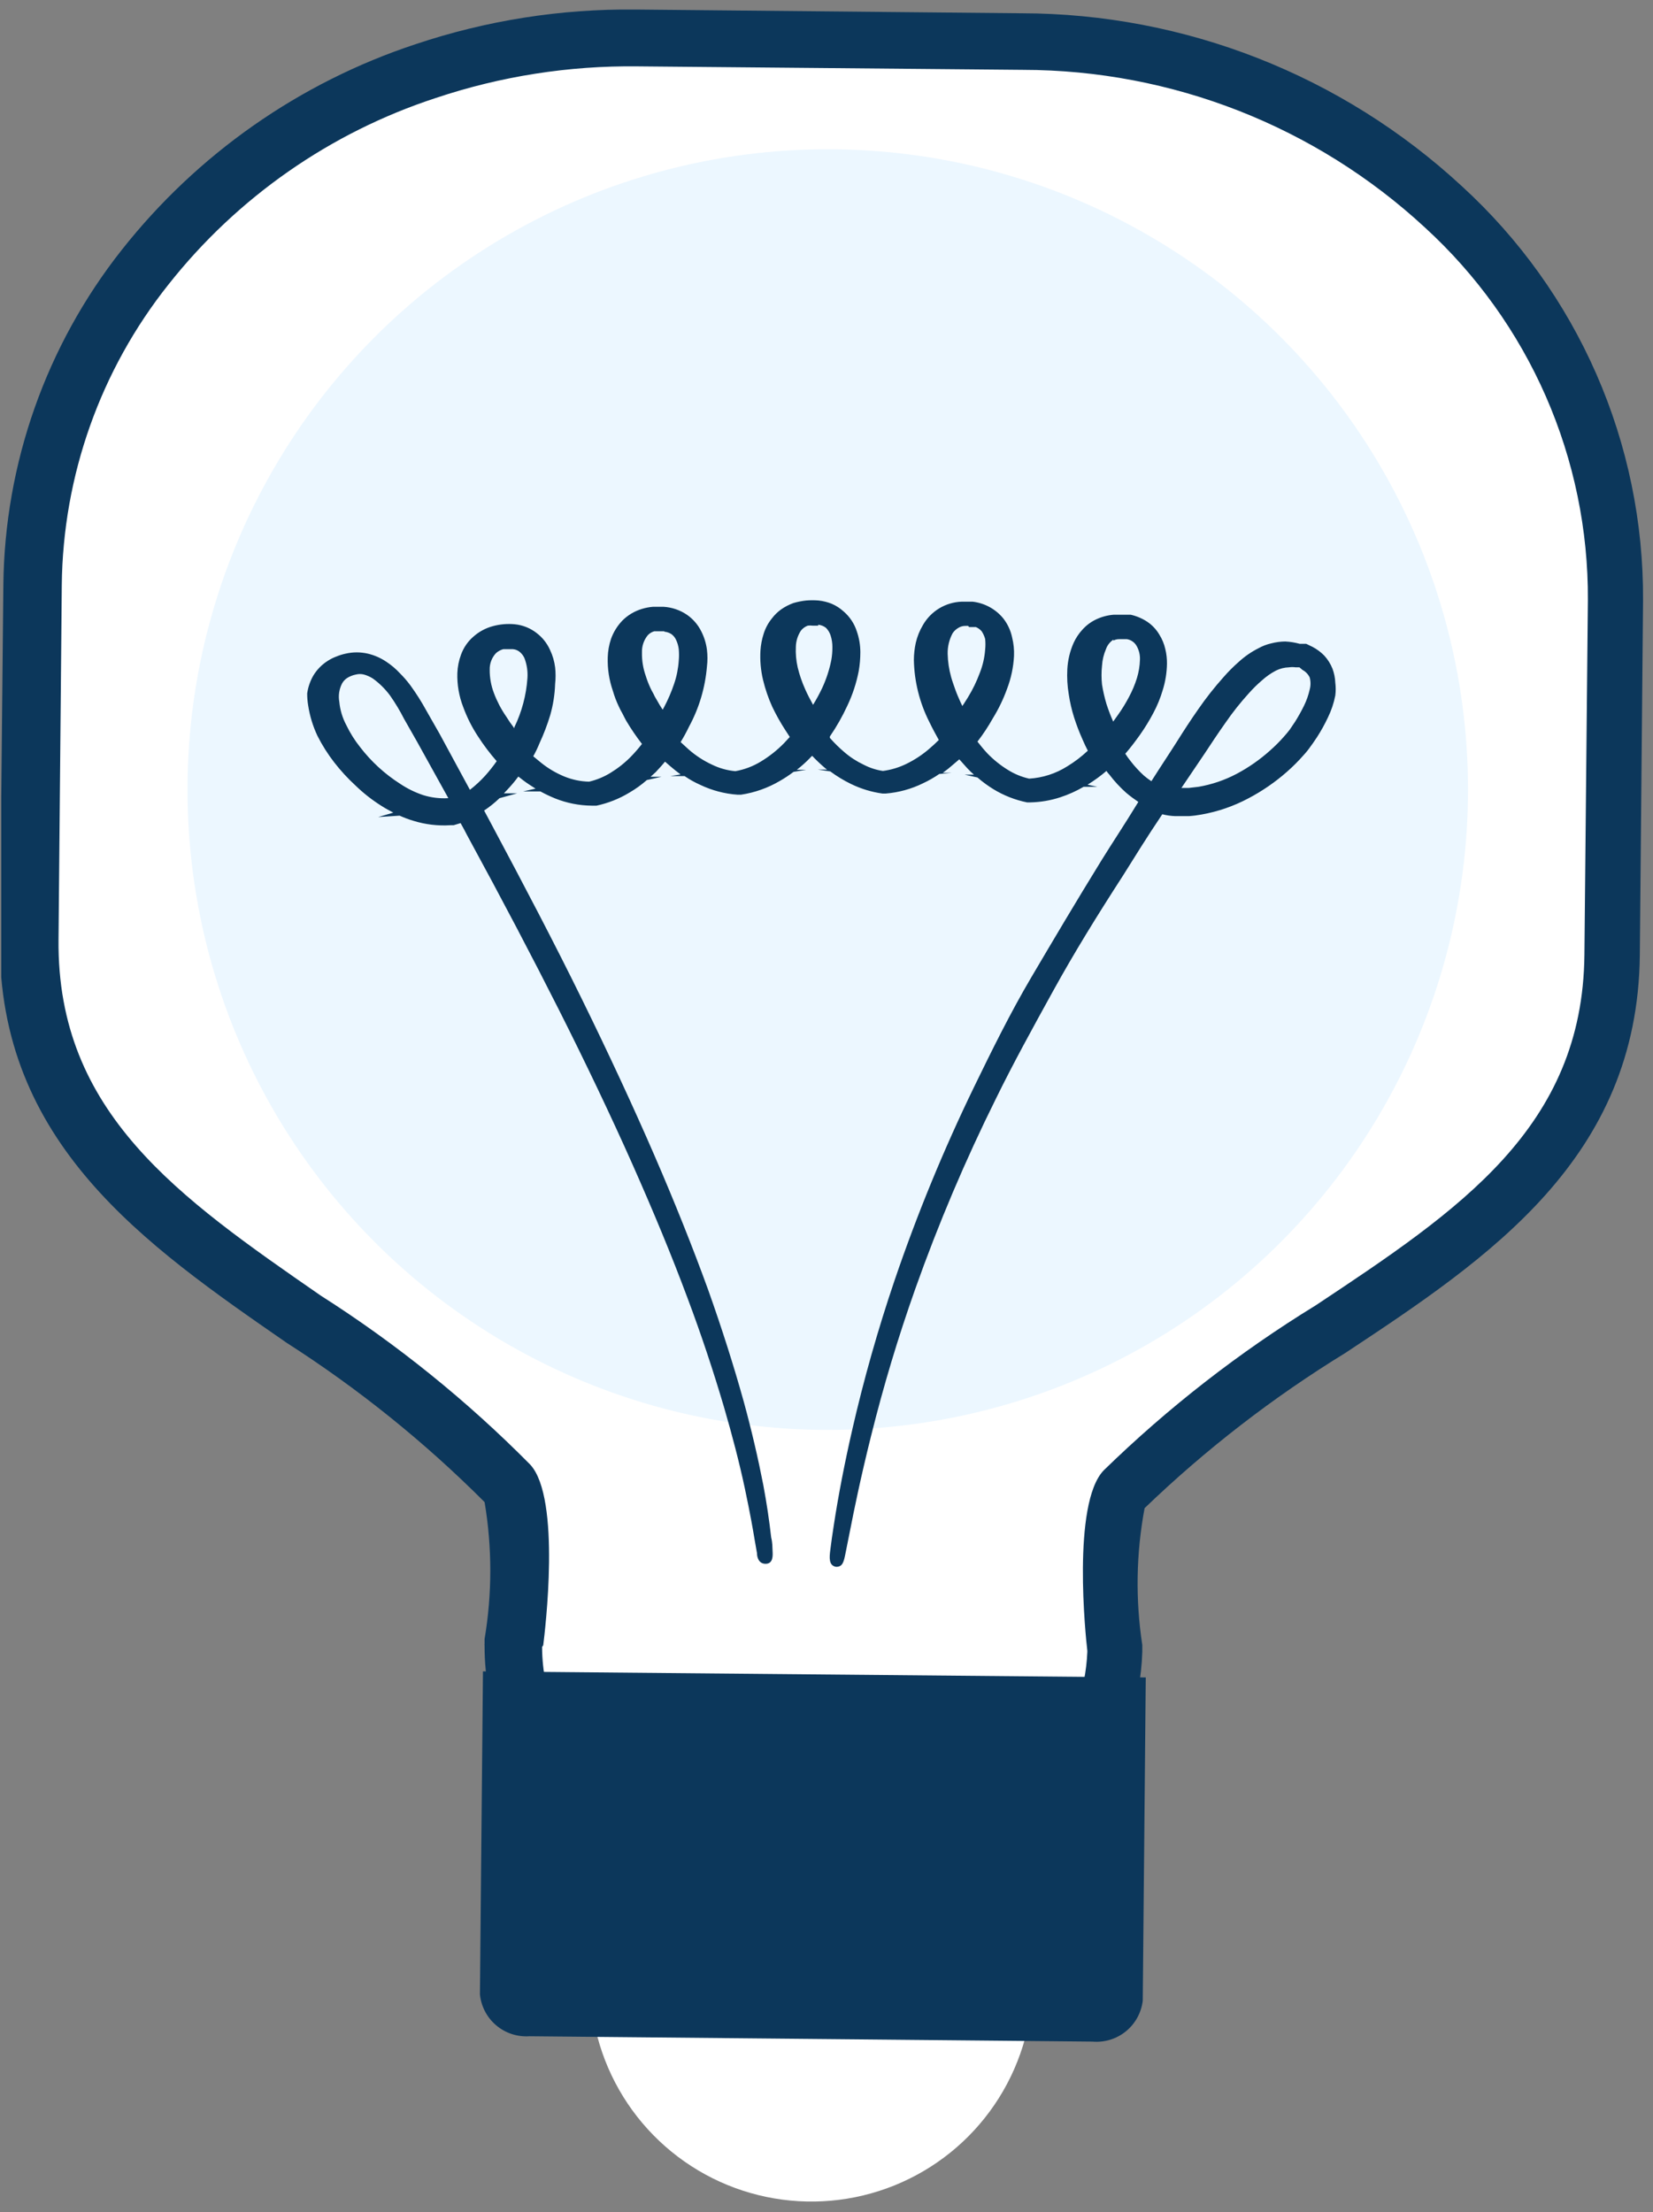
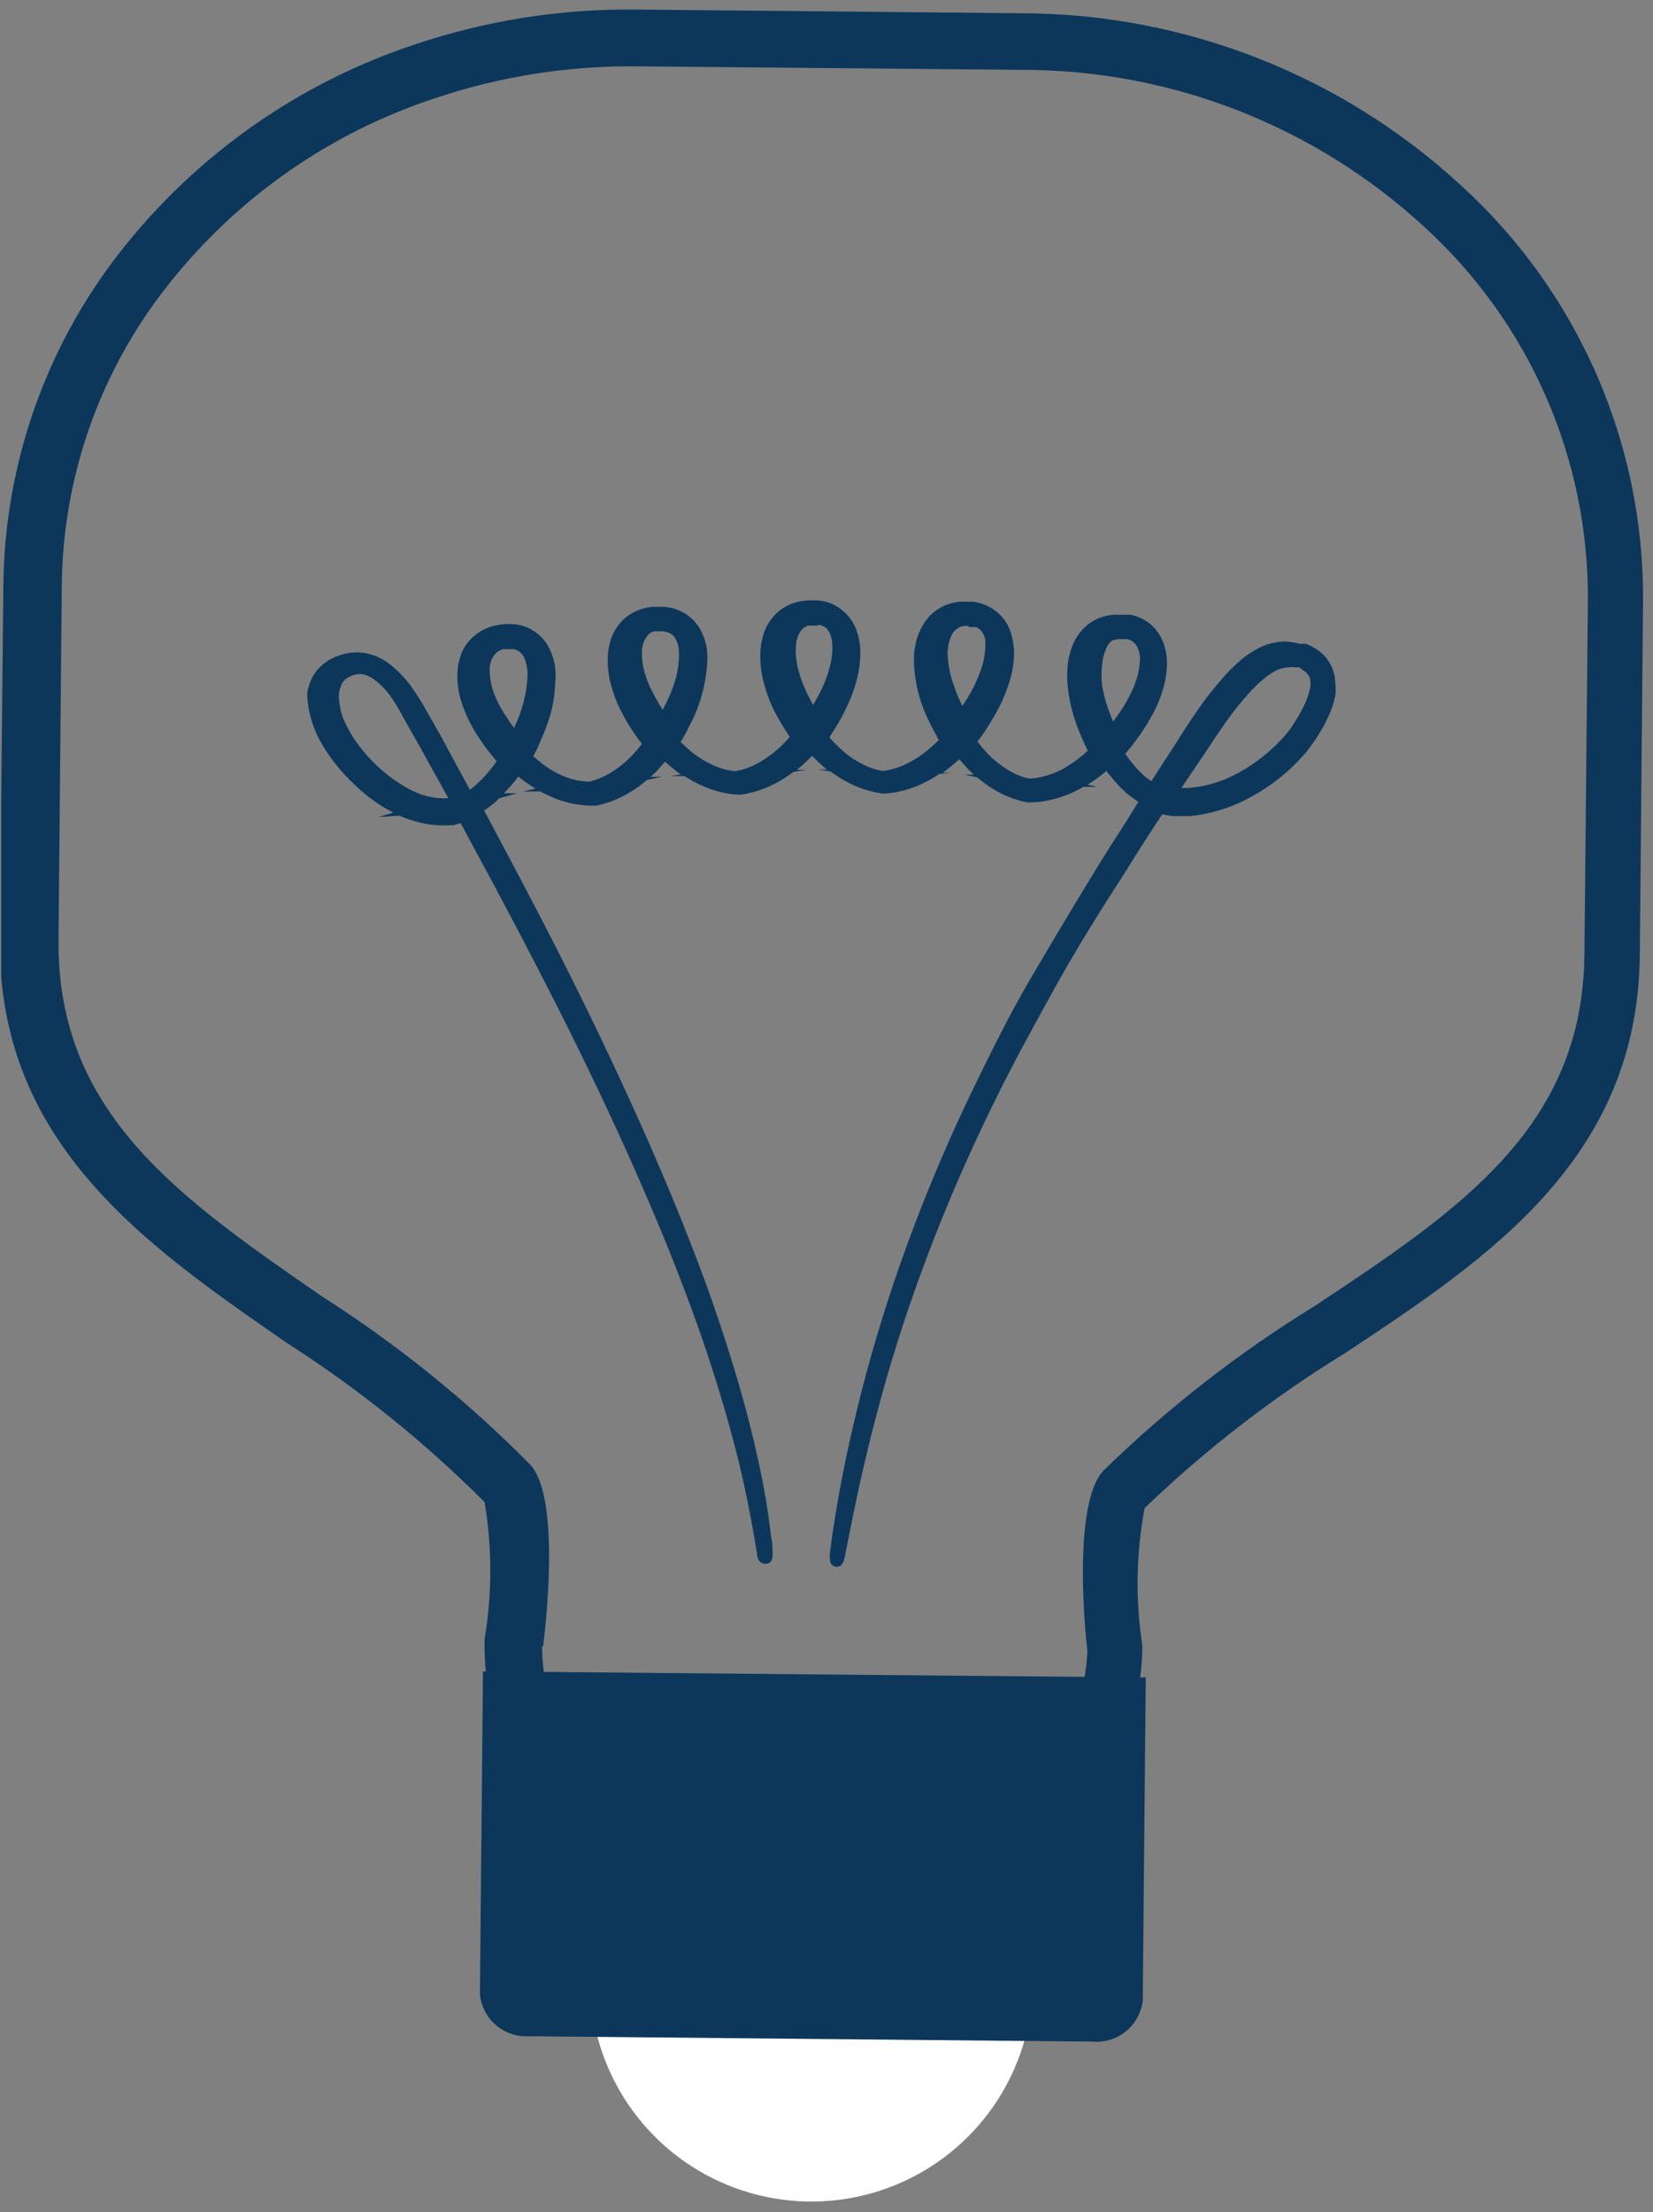
<svg xmlns="http://www.w3.org/2000/svg" width="71" height="95" viewBox="0 0 71 95" fill="none">
  <rect x="0" y="0" width="71" height="95" fill="#808080" stroke="none" />
  <g clip-path="url(#clip0_1_1279)">
    <path d="M44.363 85.13C44.346 87.011 43.771 88.844 42.711 90.398C41.651 91.952 40.154 93.157 38.409 93.86C36.665 94.563 34.752 94.733 32.91 94.349C31.069 93.965 29.383 93.043 28.066 91.7C26.748 90.358 25.859 88.655 25.51 86.807C25.16 84.959 25.366 83.048 26.103 81.318C26.839 79.587 28.072 78.113 29.646 77.083C31.219 76.053 33.063 75.512 34.944 75.53C36.193 75.54 37.427 75.797 38.577 76.286C39.727 76.774 40.77 77.484 41.645 78.376C42.52 79.268 43.21 80.323 43.677 81.482C44.143 82.641 44.377 83.881 44.363 85.13Z" fill="white" />
-     <path d="M13.064 56.66C6.964 52.44 1.204 48.45 1.274 40.37L1.423 25.14C1.475 20.185 3.17 15.387 6.243 11.5C9.331 7.573 13.504 4.639 18.243 3.06C21.165 2.077 24.231 1.594 27.314 1.63L43.873 1.79C50.577 1.794 57.033 4.326 61.953 8.88C64.301 11.022 66.174 13.633 67.45 16.544C68.727 19.455 69.379 22.602 69.363 25.78L69.224 41.01C69.144 49.09 63.303 53.01 57.123 57.08C53.914 59.052 50.93 61.369 48.224 63.99C47.684 64.57 47.504 67.74 47.854 70.79V70.92C47.787 72.853 47.122 74.717 45.95 76.256C44.779 77.794 43.159 78.931 41.314 79.51C40.188 79.884 39.009 80.07 37.823 80.06L31.823 80C29.228 80.002 26.728 79.023 24.823 77.26C23.91 76.425 23.182 75.409 22.686 74.275C22.19 73.142 21.937 71.917 21.944 70.68V70.55C22.314 67.85 22.303 64.39 21.703 63.74C19.088 61.074 16.192 58.7 13.064 56.66Z" fill="white" />
-     <circle cx="35.554" cy="33.91" r="27.5" fill="#ECF7FF" />
    <path d="M37.993 81.28H37.873L31.873 81.22C28.982 81.22 26.198 80.123 24.083 78.15C23.046 77.201 22.219 76.045 21.655 74.757C21.092 73.468 20.806 72.076 20.814 70.67C20.809 70.644 20.809 70.617 20.814 70.59V70.39C21.141 68.444 21.141 66.456 20.814 64.51C18.236 61.929 15.386 59.636 12.314 57.67C6.214 53.45 -0.087 49.09 -0.007 40.36L0.144 25.13C0.198 19.903 1.984 14.842 5.224 10.74C8.473 6.62 12.862 3.546 17.844 1.9C20.895 0.877 24.096 0.373 27.314 0.41L43.873 0.57C50.885 0.58 57.636 3.229 62.783 7.99C65.254 10.247 67.225 12.998 68.567 16.064C69.909 19.13 70.592 22.443 70.573 25.79L70.434 41.02C70.344 49.75 63.963 54.02 57.793 58.1C54.685 60.006 51.791 62.242 49.163 64.77C48.799 66.71 48.766 68.698 49.064 70.65V70.94C48.997 73.126 48.251 75.237 46.93 76.981C45.609 78.724 43.78 80.013 41.694 80.67C40.5 81.066 39.251 81.272 37.993 81.28ZM23.284 70.73C23.286 71.792 23.51 72.842 23.941 73.813C24.371 74.784 24.998 75.655 25.784 76.37C27.457 77.919 29.654 78.779 31.934 78.78L37.993 78.84C39.013 78.841 40.027 78.676 40.993 78.35C42.592 77.856 43.999 76.88 45.022 75.555C46.044 74.231 46.631 72.622 46.703 70.95V70.89C46.633 70.32 46.034 64.58 47.404 63.15C50.168 60.456 53.224 58.078 56.514 56.06C62.674 51.97 67.984 48.43 68.054 41L68.203 25.77C68.22 22.762 67.605 19.784 66.4 17.028C65.194 14.272 63.424 11.8 61.203 9.77C56.502 5.423 50.337 3.006 43.934 3L27.384 2.85C24.438 2.815 21.507 3.274 18.713 4.21C14.186 5.691 10.197 8.474 7.243 12.21C4.316 15.885 2.701 20.432 2.654 25.13L2.514 40.36C2.444 47.8 7.694 51.43 13.774 55.64C17.036 57.716 20.055 60.151 22.774 62.9C24.114 64.35 23.403 70.09 23.333 70.66L23.284 70.73Z" fill="#0C375B" />
    <path d="M13.234 30.28C13.302 30.737 13.437 31.182 13.634 31.6C13.837 32.002 14.078 32.384 14.354 32.74C14.632 33.098 14.94 33.433 15.274 33.74C15.613 34.068 15.985 34.359 16.384 34.61C16.554 34.72 16.724 34.81 16.894 34.9L16.244 35.09L17.164 35.03C17.355 35.116 17.552 35.19 17.753 35.25C18.271 35.411 18.814 35.475 19.354 35.44H19.484L19.784 35.35C19.884 35.53 19.984 35.71 20.074 35.89C21.594 38.68 22.873 41.12 24.003 43.36C25.133 45.6 26.254 47.95 27.164 50C28.074 52.05 28.854 53.93 29.524 55.73C30.134 57.35 30.654 58.93 31.094 60.42C31.444 61.62 31.754 62.8 31.994 63.93C32.234 65.06 32.344 65.71 32.414 66.13L32.514 66.7C32.514 66.89 32.594 67.16 32.884 67.16C33.214 67.16 33.194 66.8 33.184 66.62C33.174 66.44 33.184 66.27 33.124 66.03C33.044 65.32 32.934 64.57 32.784 63.77C32.564 62.64 32.284 61.43 31.944 60.19C31.524 58.68 31.013 57.07 30.423 55.41C29.763 53.59 28.984 51.64 28.104 49.61C27.224 47.58 26.154 45.27 24.984 42.89C23.814 40.51 22.584 38.16 21.094 35.37L20.794 34.81C21.029 34.654 21.25 34.476 21.454 34.28L22.213 34.07H21.644L21.814 33.89C21.975 33.719 22.125 33.539 22.264 33.35L22.484 33.52C22.654 33.65 22.833 33.76 23.003 33.87L22.463 33.99H23.213C23.417 34.102 23.629 34.202 23.844 34.29C24.344 34.49 24.876 34.595 25.414 34.6H25.624C26.122 34.493 26.598 34.304 27.034 34.04C27.301 33.885 27.552 33.704 27.784 33.5L28.414 33.36H27.944L28.164 33.16C28.294 33.02 28.434 32.87 28.564 32.71L28.794 32.91C28.944 33.04 29.084 33.15 29.234 33.26L28.794 33.33H29.404C29.618 33.477 29.846 33.605 30.084 33.71C30.586 33.949 31.129 34.092 31.684 34.13H31.824C32.413 34.042 32.98 33.842 33.494 33.54C33.699 33.423 33.895 33.293 34.084 33.15L34.624 33.06H34.224C34.423 32.907 34.609 32.74 34.784 32.56C34.815 32.524 34.849 32.491 34.884 32.46C35.061 32.647 35.248 32.824 35.444 32.99L35.524 33.05H35.124L35.664 33.13C35.943 33.337 36.241 33.518 36.554 33.67C36.98 33.877 37.435 34.016 37.904 34.08H38.044C38.6 34.035 39.143 33.886 39.644 33.64C39.888 33.526 40.122 33.392 40.344 33.24L40.874 33.19H40.494C40.647 33.082 40.794 32.965 40.934 32.84L41.204 32.61L41.544 32.99C41.635 33.088 41.732 33.182 41.834 33.27H41.434L41.984 33.39C42.197 33.575 42.424 33.742 42.664 33.89C43.11 34.163 43.601 34.356 44.114 34.46H44.253C44.692 34.451 45.127 34.377 45.544 34.24C45.892 34.126 46.227 33.975 46.544 33.79H47.134L46.713 33.7C46.998 33.525 47.27 33.327 47.524 33.11C47.559 33.164 47.599 33.214 47.644 33.26C47.861 33.546 48.105 33.811 48.374 34.05C48.54 34.189 48.714 34.319 48.894 34.44C48.284 35.44 47.774 36.2 47.304 36.96C46.194 38.76 45.224 40.4 44.304 41.96C43.384 43.52 42.584 45.15 41.844 46.67C40.533 49.37 39.39 52.149 38.423 54.99C37.708 57.098 37.101 59.24 36.604 61.41C36.284 62.81 36.014 64.19 35.814 65.5C35.754 65.88 35.704 66.24 35.664 66.56C35.624 66.88 35.584 67.24 35.914 67.29C36.204 67.29 36.244 67.07 36.324 66.67L36.524 65.67C36.674 64.9 36.964 63.47 37.414 61.67C37.954 59.5 38.574 57.44 39.314 55.35C40.306 52.556 41.465 49.825 42.784 47.17C43.514 45.68 44.344 44.17 45.244 42.54C46.144 40.91 47.094 39.37 48.244 37.59C48.734 36.81 49.243 35.98 49.923 34.97C50.103 35.016 50.288 35.043 50.474 35.05H50.784H51.064C51.249 35.038 51.432 35.014 51.614 34.98C52.312 34.856 52.987 34.623 53.614 34.29C54.215 33.975 54.775 33.589 55.284 33.14C55.532 32.922 55.766 32.688 55.984 32.44C56.1 32.315 56.208 32.181 56.304 32.04C56.404 31.91 56.484 31.78 56.574 31.65C56.745 31.384 56.899 31.107 57.034 30.82C57.182 30.519 57.29 30.199 57.354 29.87C57.377 29.687 57.377 29.503 57.354 29.32C57.346 29.115 57.305 28.912 57.234 28.72C57.152 28.514 57.034 28.324 56.884 28.16C56.736 28.007 56.563 27.879 56.374 27.78L56.104 27.65H55.974H55.824C55.622 27.593 55.413 27.56 55.204 27.55C55.001 27.552 54.8 27.579 54.604 27.63C54.412 27.673 54.227 27.744 54.054 27.84C53.749 27.994 53.466 28.189 53.213 28.42C52.979 28.625 52.759 28.845 52.554 29.08C52.166 29.514 51.805 29.971 51.474 30.45C51.144 30.92 50.834 31.4 50.564 31.83C50.294 32.26 49.814 32.98 49.454 33.55C49.342 33.477 49.236 33.396 49.134 33.31C48.927 33.12 48.736 32.913 48.564 32.69C48.482 32.587 48.404 32.481 48.334 32.37C48.553 32.12 48.763 31.84 48.963 31.56C49.173 31.263 49.364 30.952 49.534 30.63C49.705 30.312 49.842 29.977 49.944 29.63C50.058 29.264 50.118 28.883 50.124 28.5C50.126 28.291 50.103 28.083 50.054 27.88C50.004 27.657 49.916 27.444 49.794 27.25C49.663 27.03 49.486 26.842 49.274 26.7C49.057 26.558 48.817 26.456 48.564 26.4H48.384H48.213H47.844C47.581 26.419 47.322 26.487 47.084 26.6C46.855 26.708 46.651 26.861 46.484 27.05C46.332 27.216 46.208 27.405 46.114 27.61C45.956 27.967 45.865 28.35 45.844 28.74C45.825 29.098 45.845 29.457 45.904 29.81C45.954 30.149 46.031 30.483 46.134 30.81C46.237 31.13 46.356 31.444 46.494 31.75C46.564 31.92 46.644 32.08 46.724 32.24C46.455 32.493 46.16 32.718 45.844 32.91C45.351 33.223 44.786 33.405 44.204 33.44C43.878 33.367 43.567 33.238 43.284 33.06C42.966 32.863 42.674 32.628 42.414 32.36C42.264 32.2 42.124 32.03 41.984 31.85C42.228 31.533 42.449 31.199 42.644 30.85C42.89 30.452 43.094 30.03 43.253 29.59C43.427 29.135 43.529 28.656 43.554 28.17C43.565 27.904 43.538 27.638 43.474 27.38C43.412 27.081 43.282 26.801 43.094 26.56C42.765 26.157 42.291 25.899 41.774 25.84H41.304C40.965 25.852 40.635 25.951 40.344 26.125C40.054 26.3 39.813 26.546 39.644 26.84C39.501 27.079 39.396 27.339 39.334 27.61C39.281 27.853 39.254 28.101 39.253 28.35C39.272 29.272 39.498 30.177 39.914 31C40.044 31.27 40.184 31.53 40.324 31.78C40.194 31.91 40.053 32.04 39.923 32.15C39.621 32.413 39.284 32.635 38.923 32.81C38.608 32.963 38.271 33.064 37.923 33.11C37.633 33.067 37.354 32.976 37.094 32.84C36.794 32.698 36.515 32.517 36.264 32.3C36.043 32.112 35.836 31.908 35.644 31.69V31.63C35.931 31.212 36.182 30.77 36.394 30.31C36.62 29.836 36.785 29.335 36.884 28.82C36.931 28.552 36.954 28.282 36.954 28.01C36.953 27.707 36.903 27.407 36.804 27.12C36.697 26.781 36.495 26.48 36.224 26.25C36.076 26.117 35.907 26.009 35.724 25.93C35.545 25.858 35.356 25.811 35.164 25.79C34.984 25.775 34.803 25.775 34.624 25.79C34.437 25.81 34.254 25.847 34.074 25.9C33.89 25.968 33.715 26.058 33.554 26.17C33.402 26.279 33.267 26.41 33.154 26.56C32.991 26.761 32.868 26.992 32.794 27.24C32.723 27.464 32.68 27.696 32.664 27.93C32.638 28.357 32.675 28.784 32.774 29.2C32.87 29.599 33.003 29.987 33.173 30.36C33.338 30.705 33.526 31.039 33.734 31.36L33.923 31.65L33.673 31.92C33.375 32.224 33.039 32.49 32.673 32.71C32.339 32.913 31.969 33.052 31.584 33.12C31.236 33.088 30.897 32.993 30.584 32.84C30.221 32.672 29.884 32.453 29.584 32.19L29.234 31.87C29.366 31.657 29.486 31.436 29.594 31.21C30.027 30.413 30.289 29.534 30.364 28.63C30.394 28.388 30.394 28.142 30.364 27.9C30.329 27.628 30.248 27.364 30.124 27.12C29.982 26.831 29.768 26.583 29.503 26.4C29.207 26.199 28.861 26.082 28.503 26.06H28.264H28.044C27.884 26.073 27.727 26.103 27.574 26.15C27.252 26.246 26.96 26.421 26.724 26.66C26.512 26.884 26.348 27.149 26.244 27.44C26.159 27.695 26.112 27.961 26.104 28.23C26.089 28.719 26.163 29.207 26.324 29.67C26.389 29.896 26.473 30.117 26.574 30.33C26.621 30.436 26.675 30.54 26.734 30.64C26.784 30.75 26.844 30.85 26.894 30.95C27.1 31.297 27.327 31.631 27.574 31.95C27.424 32.142 27.264 32.326 27.094 32.5C26.834 32.765 26.541 32.996 26.224 33.19C25.94 33.365 25.629 33.493 25.304 33.57C24.941 33.562 24.581 33.487 24.244 33.35C23.884 33.202 23.547 33.004 23.244 32.76L22.904 32.48C23.006 32.299 23.096 32.112 23.173 31.92C23.355 31.528 23.509 31.124 23.634 30.71C23.759 30.273 23.829 29.824 23.844 29.37C23.87 29.134 23.87 28.896 23.844 28.66C23.812 28.4 23.737 28.147 23.624 27.91C23.496 27.626 23.301 27.379 23.054 27.19C22.781 26.975 22.451 26.843 22.104 26.81C21.792 26.781 21.476 26.808 21.173 26.89C20.858 26.974 20.567 27.131 20.324 27.35C20.089 27.555 19.911 27.817 19.804 28.11C19.708 28.366 19.654 28.637 19.644 28.91C19.63 29.405 19.715 29.898 19.894 30.36C20.057 30.807 20.271 31.233 20.534 31.63C20.774 32.002 21.042 32.356 21.334 32.69C21.18 32.91 21.013 33.12 20.834 33.32C20.634 33.538 20.418 33.739 20.184 33.92L18.884 31.52L18.314 30.52C18.108 30.142 17.877 29.778 17.624 29.43C17.486 29.246 17.336 29.072 17.173 28.91C17 28.724 16.806 28.56 16.594 28.42C16.351 28.256 16.079 28.137 15.793 28.07C15.484 28 15.163 28 14.854 28.07C14.721 28.098 14.589 28.138 14.463 28.19C14.322 28.241 14.189 28.308 14.064 28.39C13.815 28.55 13.606 28.766 13.454 29.02C13.32 29.255 13.232 29.512 13.194 29.78C13.193 29.948 13.207 30.115 13.234 30.28ZM19.234 34.28C18.879 34.299 18.524 34.255 18.184 34.15C17.83 34.033 17.494 33.868 17.184 33.66C16.523 33.238 15.94 32.703 15.463 32.08C15.232 31.79 15.035 31.474 14.874 31.14C14.709 30.83 14.607 30.49 14.574 30.14C14.525 29.871 14.568 29.593 14.694 29.35C14.749 29.252 14.828 29.169 14.923 29.11C15.034 29.042 15.156 28.995 15.284 28.97C15.398 28.94 15.52 28.94 15.634 28.97C15.769 29.007 15.897 29.065 16.014 29.14C16.297 29.343 16.546 29.59 16.753 29.87C16.977 30.189 17.178 30.523 17.354 30.87L17.923 31.87L19.253 34.27L19.234 34.28ZM22.654 29.13C22.603 29.859 22.413 30.572 22.094 31.23V31.28C21.965 31.113 21.845 30.939 21.734 30.76C21.52 30.449 21.345 30.113 21.213 29.76C21.092 29.441 21.031 29.102 21.034 28.76C21.027 28.497 21.124 28.242 21.304 28.05C21.393 27.97 21.499 27.912 21.614 27.88H21.834H22.034C22.136 27.889 22.233 27.927 22.314 27.99C22.404 28.063 22.476 28.155 22.524 28.26C22.631 28.537 22.676 28.834 22.654 29.13ZM28.544 27.13C28.647 27.14 28.746 27.175 28.834 27.23C28.92 27.291 28.989 27.374 29.034 27.47C29.097 27.599 29.138 27.737 29.154 27.88C29.169 28.043 29.169 28.207 29.154 28.37C29.132 28.711 29.065 29.047 28.954 29.37C28.838 29.715 28.694 30.049 28.524 30.37L28.463 30.48C28.373 30.34 28.284 30.2 28.204 30.05C28.151 29.967 28.105 29.88 28.064 29.79C28.014 29.71 27.974 29.62 27.934 29.54C27.856 29.371 27.789 29.198 27.734 29.02C27.621 28.699 27.567 28.36 27.574 28.02C27.565 27.751 27.654 27.488 27.824 27.28C27.9 27.199 27.997 27.14 28.104 27.11H28.304H28.524L28.544 27.13ZM35.144 26.83C35.264 26.842 35.378 26.887 35.474 26.96C35.564 27.05 35.632 27.16 35.673 27.28C35.727 27.445 35.755 27.617 35.753 27.79C35.755 27.981 35.739 28.172 35.704 28.36C35.621 28.771 35.49 29.17 35.314 29.55C35.194 29.803 35.063 30.043 34.923 30.27C34.803 30.05 34.684 29.83 34.584 29.6C34.449 29.3 34.342 28.989 34.264 28.67C34.196 28.375 34.169 28.072 34.184 27.77C34.191 27.524 34.267 27.285 34.404 27.08C34.479 26.985 34.58 26.912 34.694 26.87C34.764 26.86 34.834 26.86 34.904 26.87H35.144V26.83ZM41.624 26.93H41.734H41.914C42.01 26.969 42.096 27.03 42.164 27.11C42.231 27.211 42.282 27.323 42.314 27.44C42.33 27.593 42.33 27.747 42.314 27.9C42.289 28.243 42.211 28.58 42.084 28.9C41.949 29.266 41.778 29.618 41.574 29.95C41.494 30.07 41.423 30.2 41.334 30.32L41.253 30.15C41.173 29.97 41.094 29.79 41.034 29.62C40.974 29.45 40.904 29.26 40.854 29.08C40.763 28.754 40.712 28.418 40.704 28.08C40.698 27.774 40.77 27.471 40.914 27.2C40.975 27.106 41.058 27.028 41.154 26.97C41.252 26.907 41.367 26.876 41.484 26.88H41.584L41.624 26.93ZM47.824 27.51C47.901 27.469 47.987 27.448 48.074 27.45H48.324H48.404C48.488 27.464 48.569 27.496 48.64 27.545C48.711 27.593 48.77 27.656 48.814 27.73C48.922 27.914 48.974 28.126 48.963 28.34C48.955 28.605 48.911 28.867 48.834 29.12C48.747 29.4 48.633 29.672 48.494 29.93C48.352 30.201 48.192 30.461 48.014 30.71L47.814 30.99C47.704 30.742 47.607 30.488 47.524 30.23C47.443 29.958 47.379 29.68 47.334 29.4C47.305 29.131 47.305 28.859 47.334 28.59C47.349 28.345 47.406 28.105 47.503 27.88C47.561 27.711 47.674 27.567 47.824 27.47V27.51ZM55.944 28.77C56.078 28.842 56.186 28.954 56.253 29.09C56.301 29.263 56.301 29.447 56.253 29.62C56.2 29.855 56.12 30.083 56.014 30.3C55.897 30.54 55.766 30.774 55.624 31L55.394 31.34C55.324 31.43 55.244 31.53 55.144 31.64C54.96 31.849 54.763 32.046 54.554 32.23C54.12 32.62 53.639 32.956 53.124 33.23C52.61 33.502 52.057 33.691 51.484 33.79L51.054 33.84H50.744L51.744 32.36C52.014 31.95 52.324 31.48 52.644 31.03C52.948 30.588 53.283 30.167 53.644 29.77C53.818 29.574 54.005 29.39 54.204 29.22C54.385 29.055 54.587 28.914 54.804 28.8C54.978 28.713 55.169 28.665 55.364 28.66C55.46 28.646 55.558 28.646 55.654 28.66H55.734H55.814L55.944 28.77Z" fill="#0C375B" />
    <path d="M20.744 71.78L20.614 85.65C20.665 86.168 20.915 86.646 21.313 86.982C21.711 87.319 22.224 87.486 22.744 87.45L46.923 87.68C47.442 87.725 47.958 87.567 48.361 87.238C48.764 86.909 49.023 86.437 49.084 85.92L49.213 72.04L20.744 71.78Z" fill="#0C375B" />
  </g>
  <defs>
    <clipPath id="clip0_1_1279">
      <rect width="70.58" height="94.18" fill="white" transform="translate(0.054 0.41)" />
    </clipPath>
  </defs>
</svg>